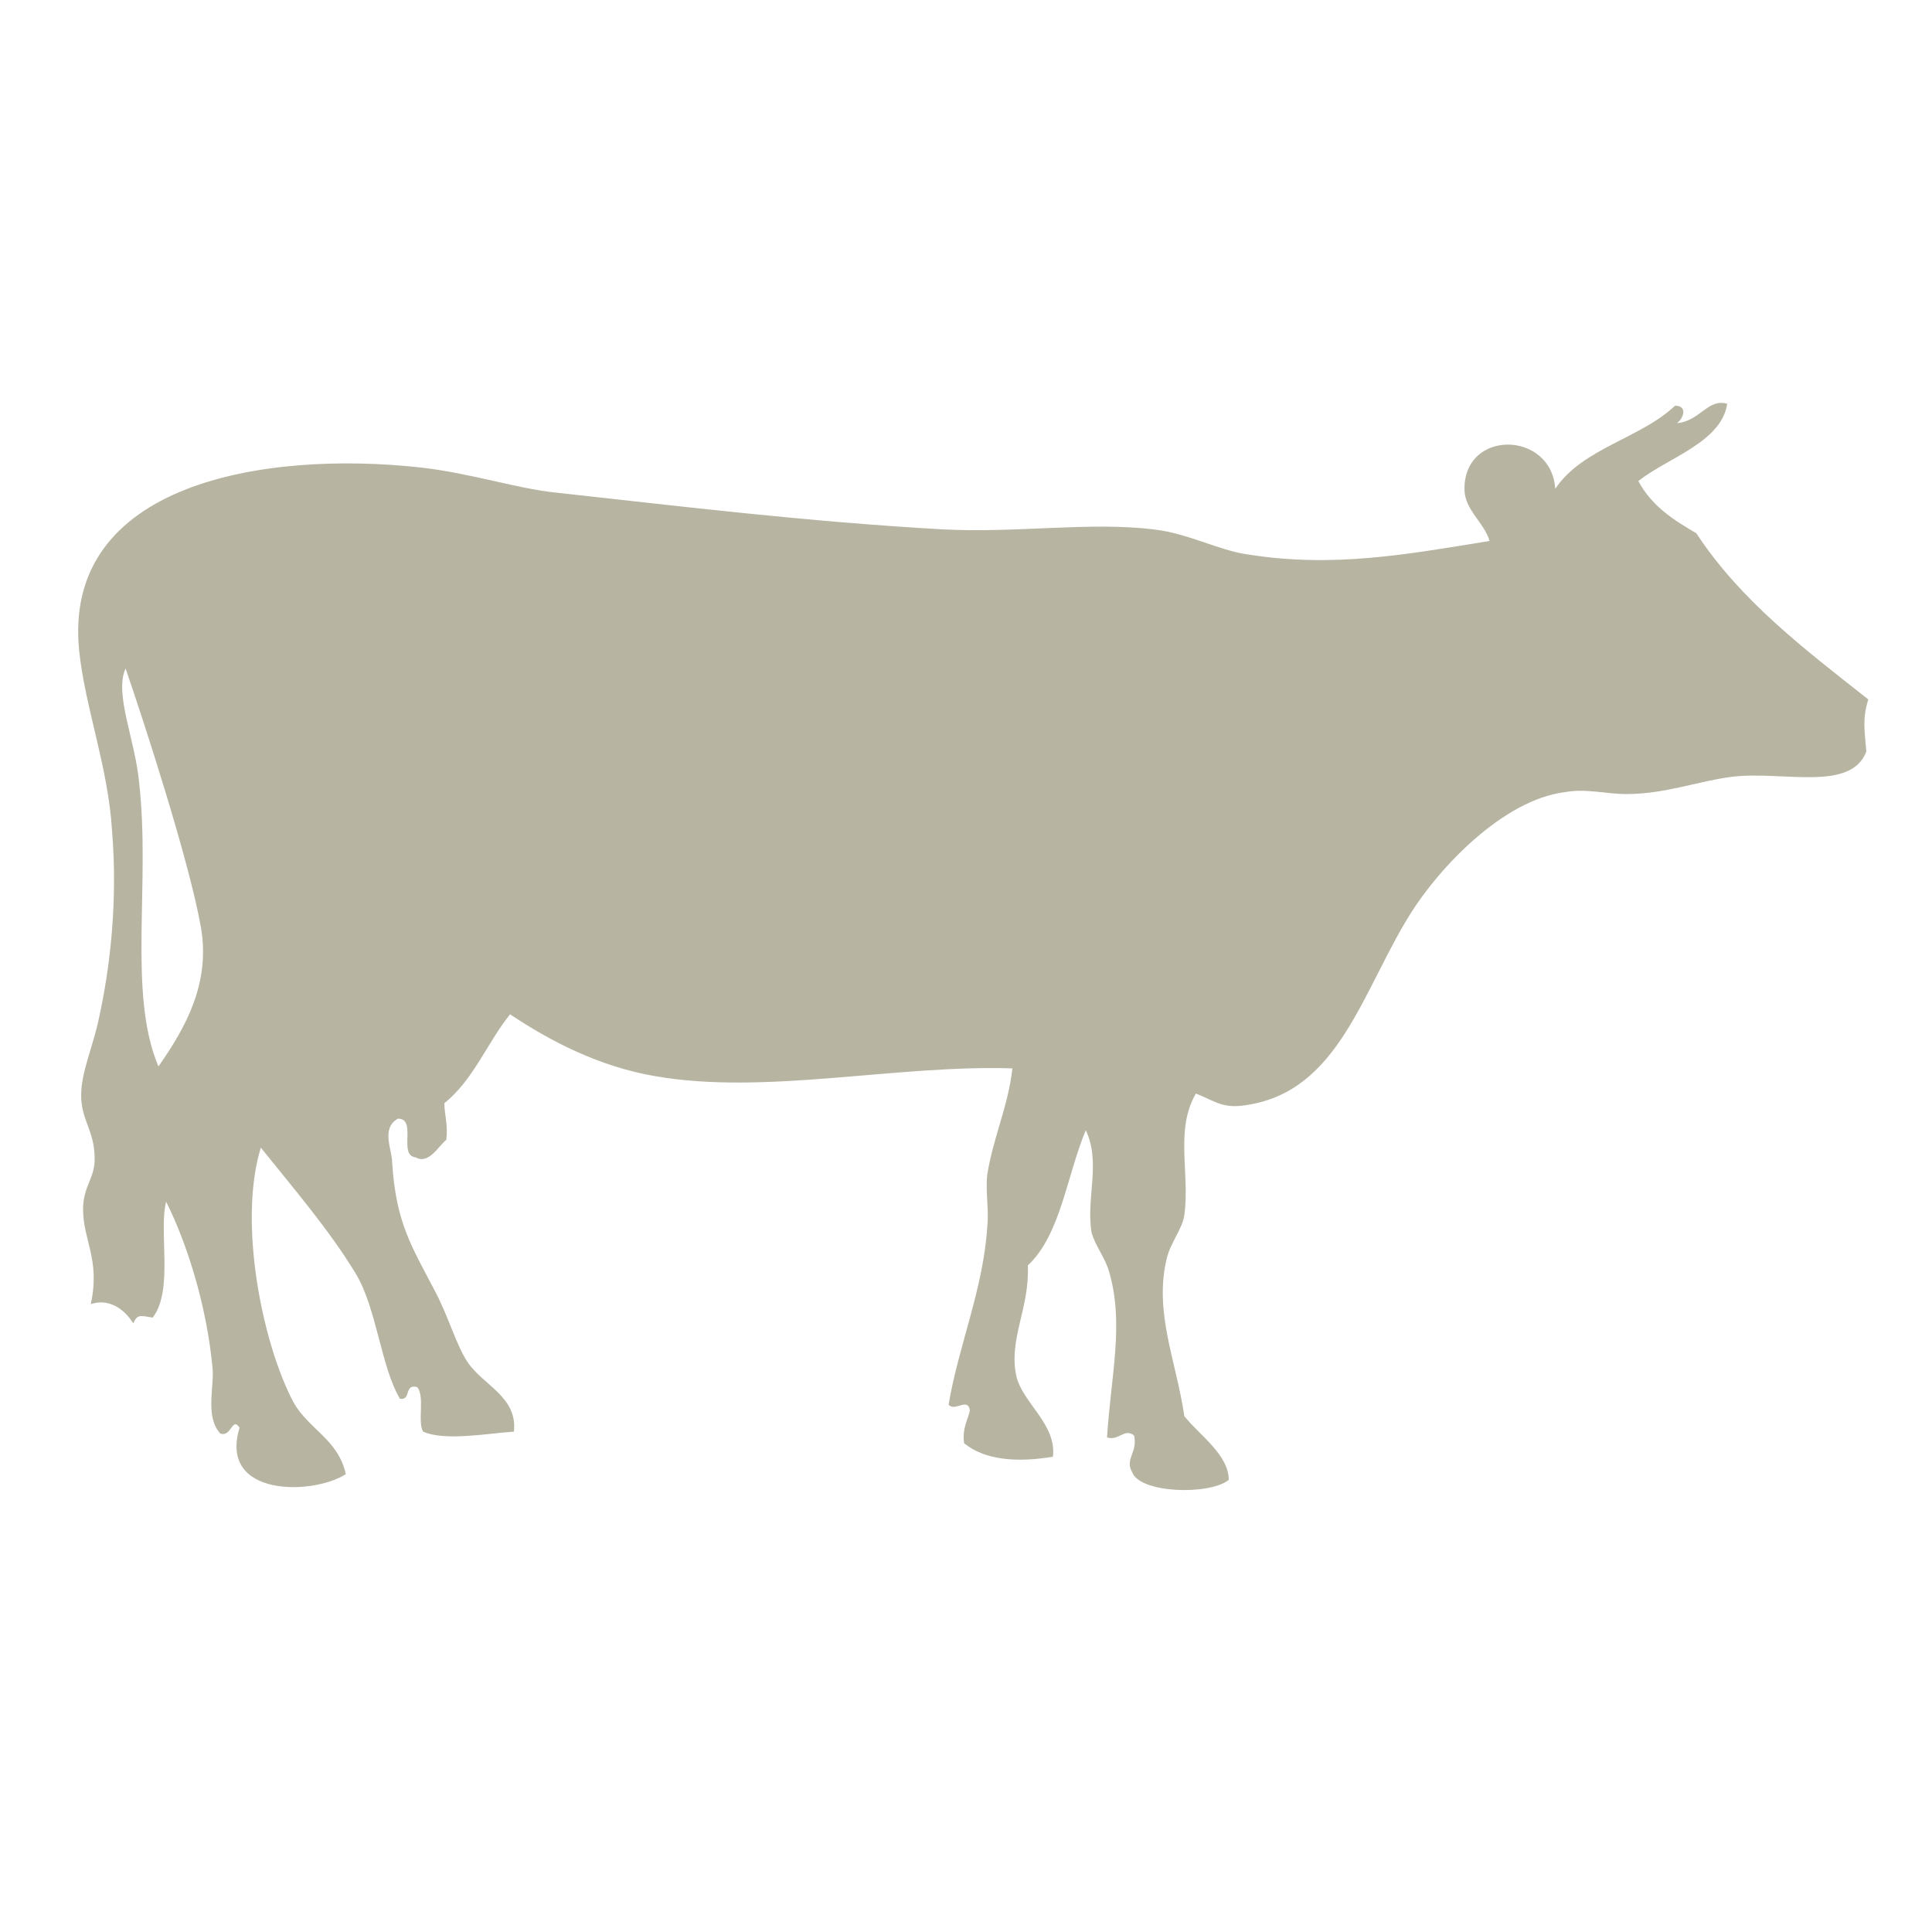
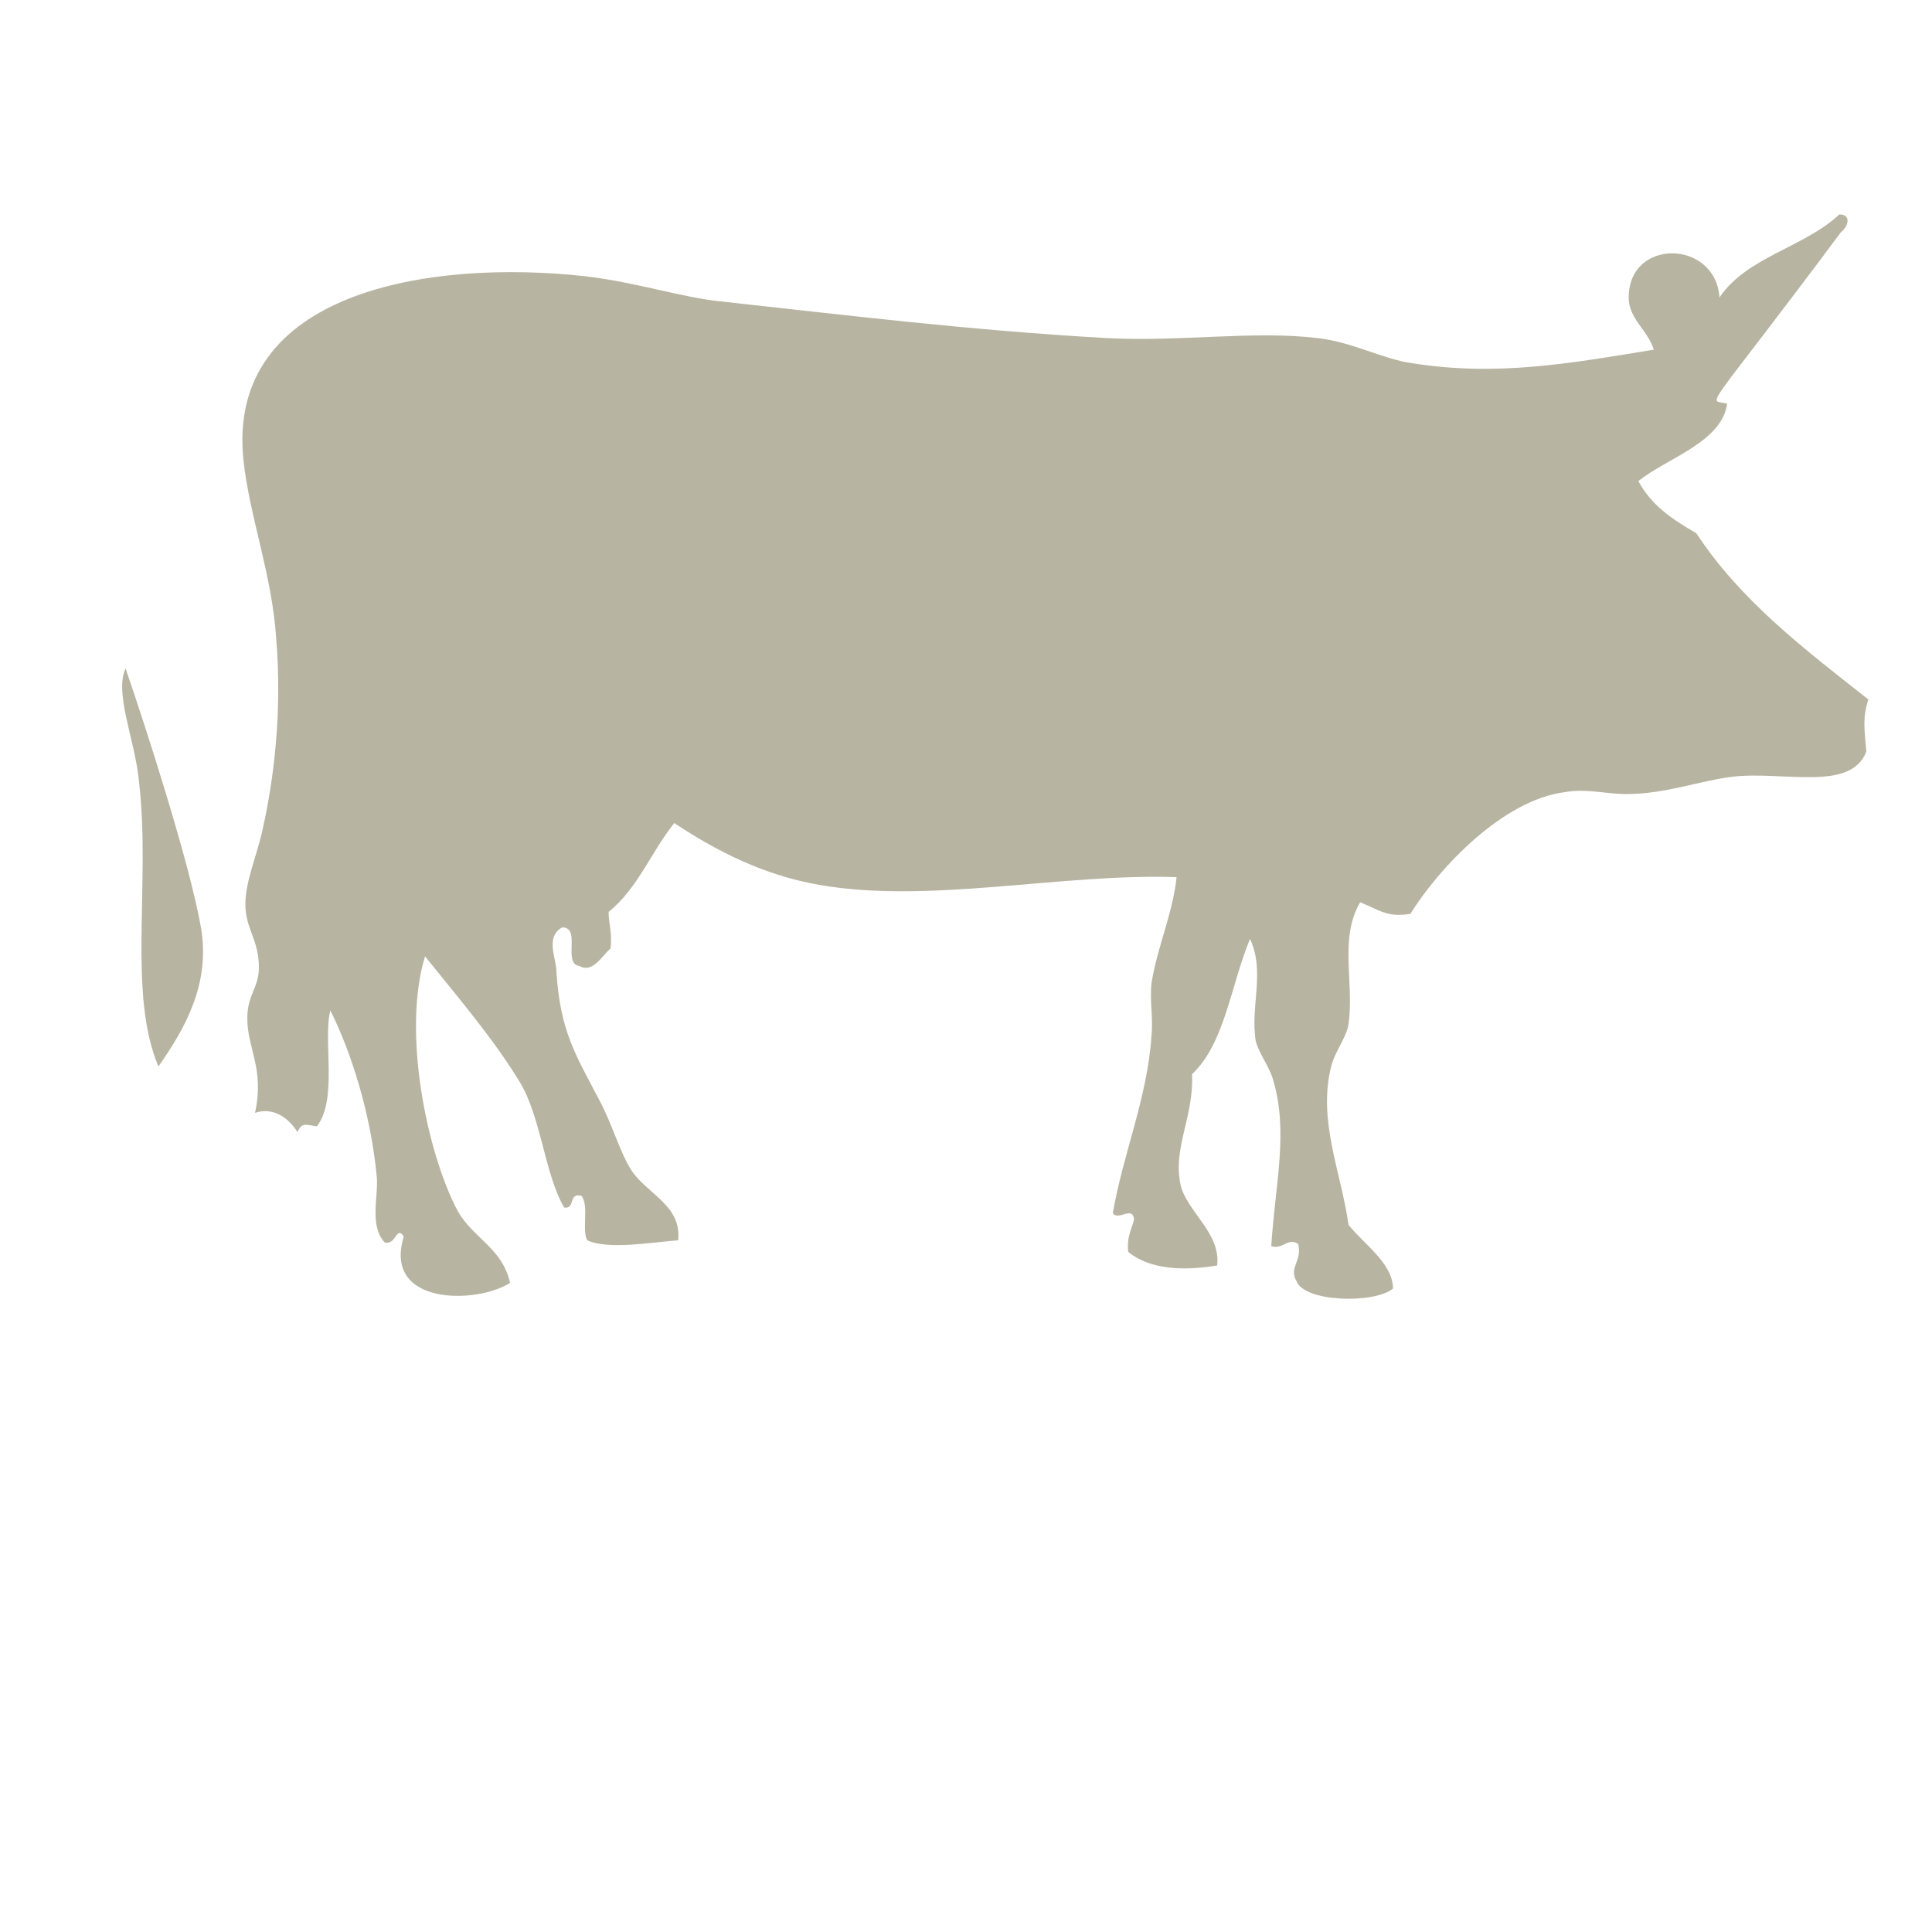
<svg xmlns="http://www.w3.org/2000/svg" xmlns:xlink="http://www.w3.org/1999/xlink" version="1.1" id="Layer_1" x="0px" y="0px" viewBox="0 0 100 100" style="enable-background:new 0 0 100 100;" xml:space="preserve">
  <style type="text/css">
	.st0{fill:#B7B4A1;}
</style>
  <g>
-     <path class="st0" d="M7.2,40.5c0.6,5.3-0.6,10.9,1,14.7c1.4-2,2.7-4.3,2.2-7.2c-0.6-3.4-2.9-10.5-3.9-13.4   C5.9,35.9,7,38.3,7.2,40.5 M89.4,20.9c-0.3,2-3.1,2.8-4.6,4c0.7,1.3,1.8,2,3,2.7c2.3,3.5,5.6,6,8.9,8.6c-0.3,1-0.2,1.5-0.1,2.7   c-0.8,2.1-4.3,1-6.9,1.3c-1.7,0.2-3.5,0.9-5.5,0.9c-1.1,0-2.1-0.3-3.2-0.1c-3.2,0.4-6.5,3.9-8,6.3c-2.5,4-3.7,9.2-8.5,9.9   c-1.2,0.2-1.6-0.2-2.6-0.6c-1.1,1.9-0.3,4.1-0.6,6.3c-0.1,0.7-0.7,1.4-0.9,2.2c-0.7,2.8,0.5,5.4,0.9,8.2c0.8,1,2.3,2,2.3,3.3   c-1,0.8-4.6,0.7-5-0.4c-0.4-0.7,0.3-1,0.1-1.9c-0.5-0.4-0.8,0.3-1.4,0.1c0.2-3.2,0.9-5.9,0.1-8.6c-0.2-0.7-0.7-1.3-0.9-2   c-0.3-1.8,0.5-3.6-0.3-5.3c-1,2.4-1.3,5.4-3,7c0.1,2.2-1,3.8-0.6,5.7c0.3,1.4,2.1,2.5,1.9,4.2c-1.8,0.3-3.5,0.2-4.6-0.7   c-0.1-0.8,0.2-1.2,0.3-1.7c-0.1-0.7-0.8,0.1-1.1-0.3c0.5-3,1.8-6,2-9.2c0.1-0.9-0.1-1.8,0-2.7c0.3-1.9,1.1-3.6,1.3-5.5   c-6-0.2-12.8,1.4-18.5,0.4c-2.9-0.5-5.4-1.8-7.5-3.2c-1.2,1.5-1.9,3.4-3.4,4.6c0,0.6,0.2,1.1,0.1,1.9c-0.4,0.3-0.9,1.3-1.6,0.9   c-0.9-0.1,0.1-2-0.9-2c-0.9,0.5-0.3,1.6-0.3,2.3c0.2,3.1,1,4.3,2.2,6.6c0.7,1.3,1.1,2.8,1.7,3.7c0.8,1.2,2.6,1.8,2.4,3.6   c-1.4,0.1-3.6,0.5-4.7,0c-0.3-0.5,0.1-1.8-0.3-2.3c-0.7-0.2-0.3,0.7-0.9,0.6c-1-1.7-1.2-4.7-2.3-6.5c-1.4-2.3-3.3-4.5-4.9-6.5   c-1.2,3.9,0.1,10.2,1.7,13.2c0.8,1.4,2.3,1.9,2.7,3.7c-1.7,1.1-6.6,1.2-5.5-2.4c-0.4-0.6-0.4,0.5-1,0.3c-0.8-0.9-0.3-2.4-0.4-3.4   c-0.3-3.2-1.3-6.4-2.4-8.6c-0.4,1.5,0.4,4.6-0.7,6c-0.6-0.1-0.8-0.2-1,0.3c-0.5-0.8-1.3-1.3-2.2-1c0.5-2.3-0.4-3.3-0.4-4.9   c0-1.2,0.6-1.6,0.6-2.6c0-1.5-0.7-2-0.7-3.3c0-1.2,0.6-2.5,0.9-3.9c0.6-2.7,1-6.1,0.7-9.8c-0.2-3.3-1.4-6.4-1.7-9.3   c-0.9-8.7,9.6-10.4,17.7-9.5c2.6,0.3,5,1.1,7,1.3c6.4,0.7,12.9,1.5,20,1.9c3.8,0.2,7.6-0.4,10.9,0c1.8,0.2,3.4,1.1,4.9,1.3   c4.4,0.7,8.2,0,12.5-0.7c-0.3-1-1.3-1.6-1.3-2.7c0-3.1,4.5-3,4.7,0c1.4-2.1,4.4-2.6,6.2-4.3c0.7,0,0.4,0.7,0.1,0.9   C88,21.8,88.4,20.6,89.4,20.9" />
+     <path class="st0" d="M7.2,40.5c0.6,5.3-0.6,10.9,1,14.7c1.4-2,2.7-4.3,2.2-7.2c-0.6-3.4-2.9-10.5-3.9-13.4   C5.9,35.9,7,38.3,7.2,40.5 M89.4,20.9c-0.3,2-3.1,2.8-4.6,4c0.7,1.3,1.8,2,3,2.7c2.3,3.5,5.6,6,8.9,8.6c-0.3,1-0.2,1.5-0.1,2.7   c-0.8,2.1-4.3,1-6.9,1.3c-1.7,0.2-3.5,0.9-5.5,0.9c-1.1,0-2.1-0.3-3.2-0.1c-3.2,0.4-6.5,3.9-8,6.3c-1.2,0.2-1.6-0.2-2.6-0.6c-1.1,1.9-0.3,4.1-0.6,6.3c-0.1,0.7-0.7,1.4-0.9,2.2c-0.7,2.8,0.5,5.4,0.9,8.2c0.8,1,2.3,2,2.3,3.3   c-1,0.8-4.6,0.7-5-0.4c-0.4-0.7,0.3-1,0.1-1.9c-0.5-0.4-0.8,0.3-1.4,0.1c0.2-3.2,0.9-5.9,0.1-8.6c-0.2-0.7-0.7-1.3-0.9-2   c-0.3-1.8,0.5-3.6-0.3-5.3c-1,2.4-1.3,5.4-3,7c0.1,2.2-1,3.8-0.6,5.7c0.3,1.4,2.1,2.5,1.9,4.2c-1.8,0.3-3.5,0.2-4.6-0.7   c-0.1-0.8,0.2-1.2,0.3-1.7c-0.1-0.7-0.8,0.1-1.1-0.3c0.5-3,1.8-6,2-9.2c0.1-0.9-0.1-1.8,0-2.7c0.3-1.9,1.1-3.6,1.3-5.5   c-6-0.2-12.8,1.4-18.5,0.4c-2.9-0.5-5.4-1.8-7.5-3.2c-1.2,1.5-1.9,3.4-3.4,4.6c0,0.6,0.2,1.1,0.1,1.9c-0.4,0.3-0.9,1.3-1.6,0.9   c-0.9-0.1,0.1-2-0.9-2c-0.9,0.5-0.3,1.6-0.3,2.3c0.2,3.1,1,4.3,2.2,6.6c0.7,1.3,1.1,2.8,1.7,3.7c0.8,1.2,2.6,1.8,2.4,3.6   c-1.4,0.1-3.6,0.5-4.7,0c-0.3-0.5,0.1-1.8-0.3-2.3c-0.7-0.2-0.3,0.7-0.9,0.6c-1-1.7-1.2-4.7-2.3-6.5c-1.4-2.3-3.3-4.5-4.9-6.5   c-1.2,3.9,0.1,10.2,1.7,13.2c0.8,1.4,2.3,1.9,2.7,3.7c-1.7,1.1-6.6,1.2-5.5-2.4c-0.4-0.6-0.4,0.5-1,0.3c-0.8-0.9-0.3-2.4-0.4-3.4   c-0.3-3.2-1.3-6.4-2.4-8.6c-0.4,1.5,0.4,4.6-0.7,6c-0.6-0.1-0.8-0.2-1,0.3c-0.5-0.8-1.3-1.3-2.2-1c0.5-2.3-0.4-3.3-0.4-4.9   c0-1.2,0.6-1.6,0.6-2.6c0-1.5-0.7-2-0.7-3.3c0-1.2,0.6-2.5,0.9-3.9c0.6-2.7,1-6.1,0.7-9.8c-0.2-3.3-1.4-6.4-1.7-9.3   c-0.9-8.7,9.6-10.4,17.7-9.5c2.6,0.3,5,1.1,7,1.3c6.4,0.7,12.9,1.5,20,1.9c3.8,0.2,7.6-0.4,10.9,0c1.8,0.2,3.4,1.1,4.9,1.3   c4.4,0.7,8.2,0,12.5-0.7c-0.3-1-1.3-1.6-1.3-2.7c0-3.1,4.5-3,4.7,0c1.4-2.1,4.4-2.6,6.2-4.3c0.7,0,0.4,0.7,0.1,0.9   C88,21.8,88.4,20.6,89.4,20.9" />
  </g>
  <g>
    <defs>
-       <rect id="SVGID_1_" x="162" y="-22.9" width="54" height="32.9" />
-     </defs>
+       </defs>
    <clipPath id="SVGID_2_">
      <use xlink:href="#SVGID_1_" style="overflow:visible;" />
    </clipPath>
  </g>
</svg>